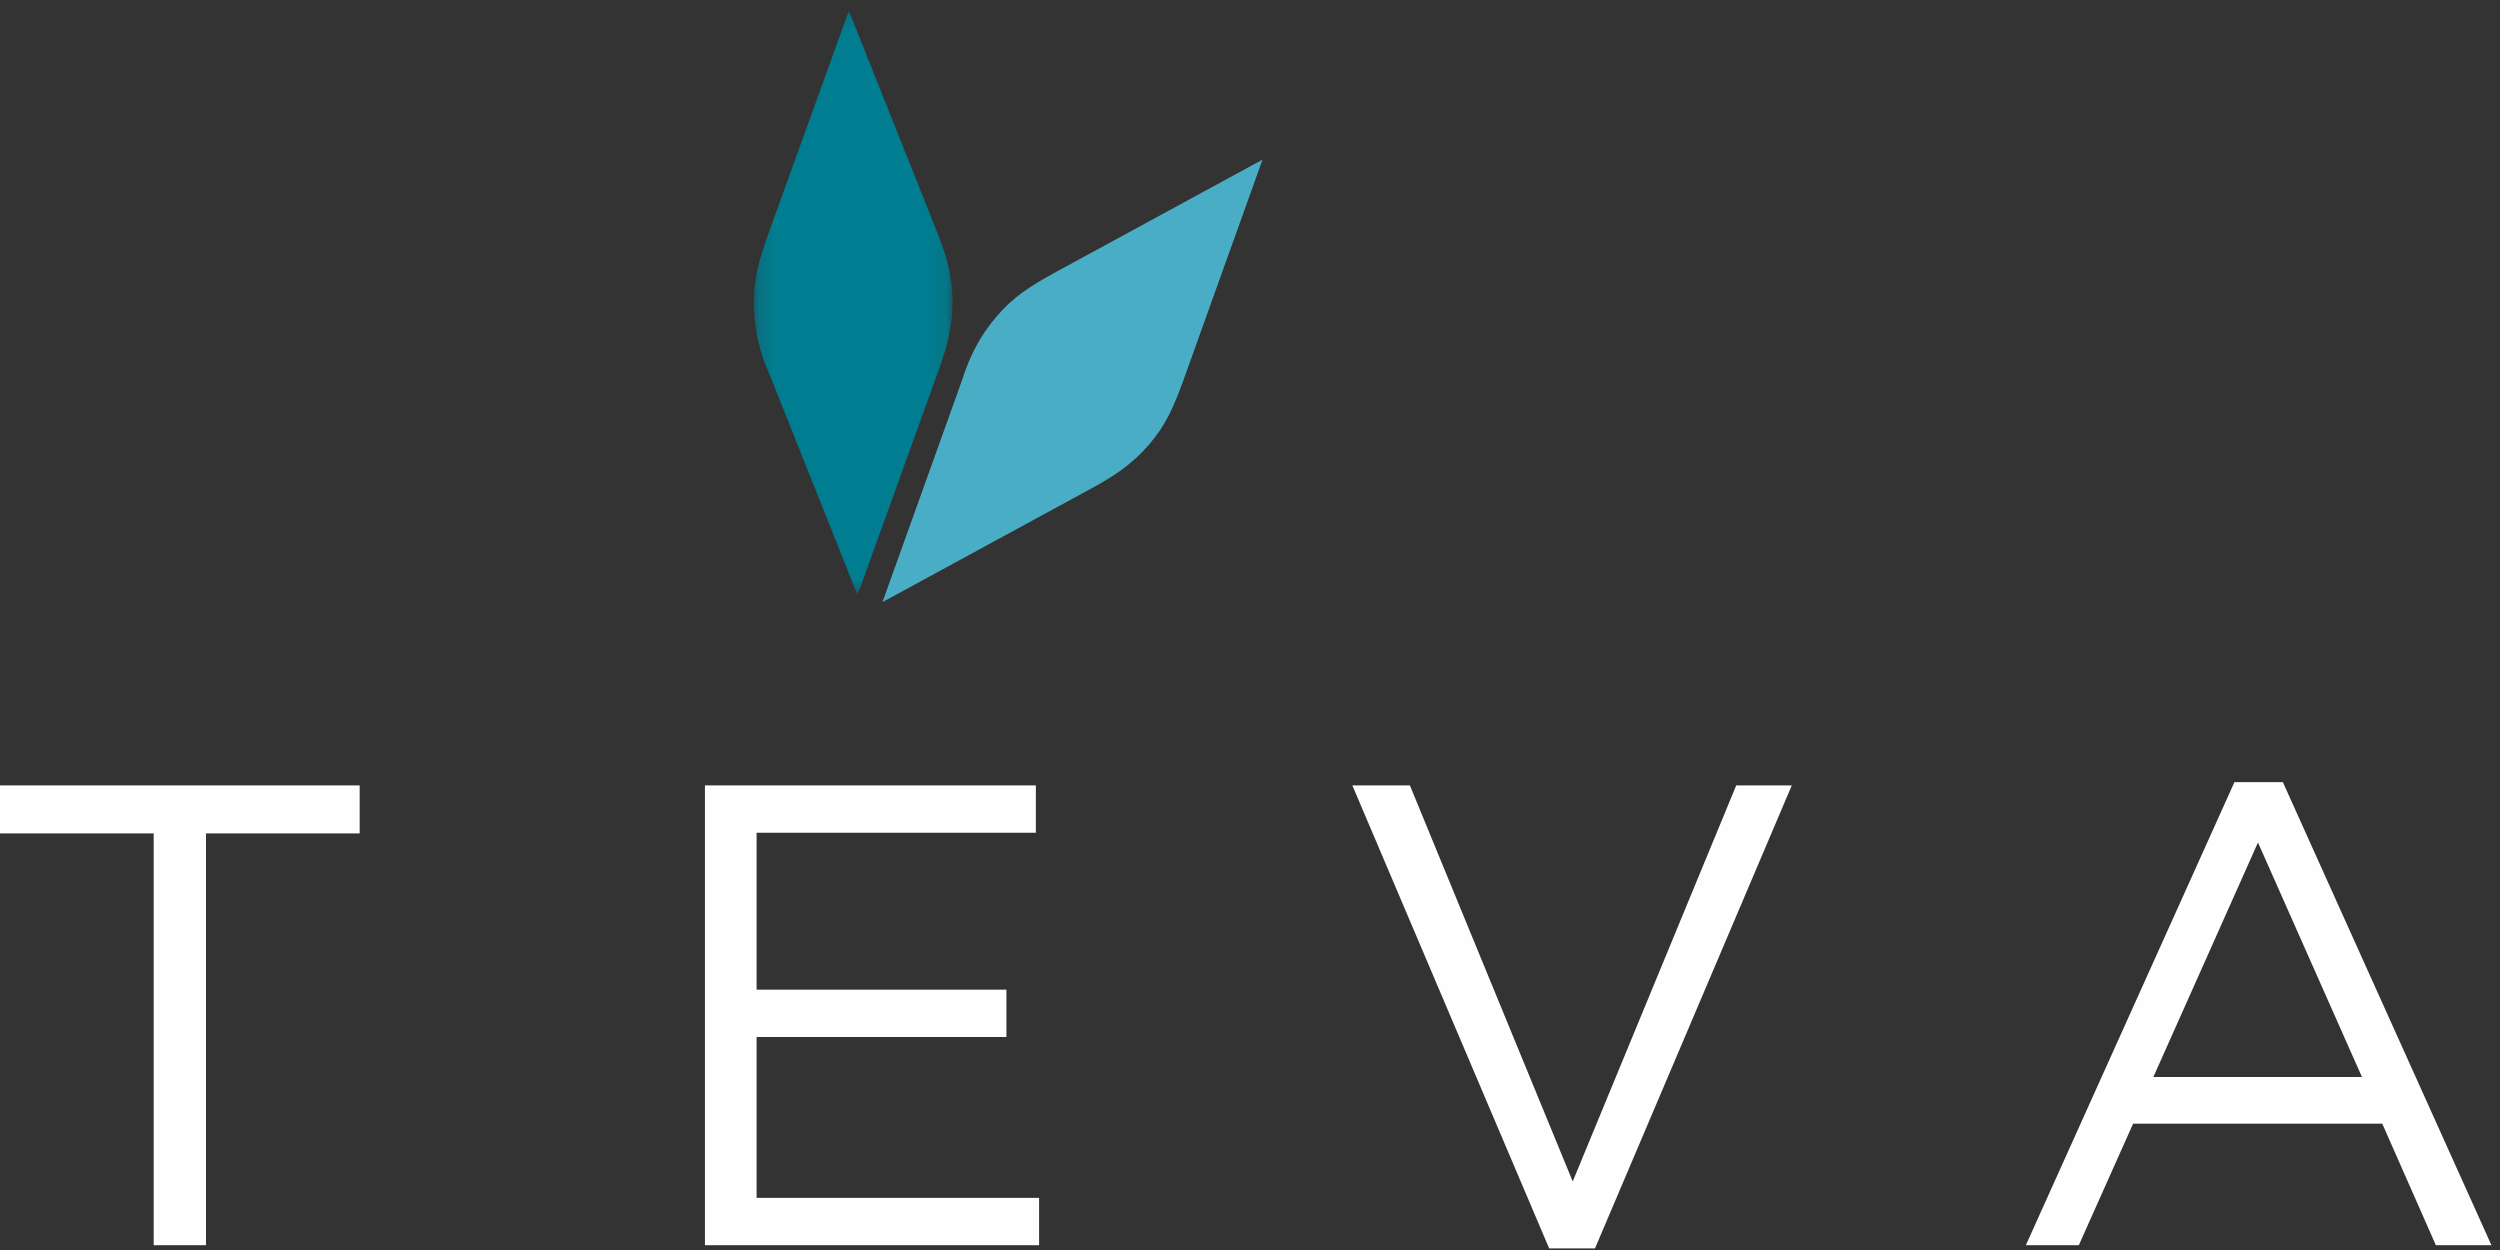
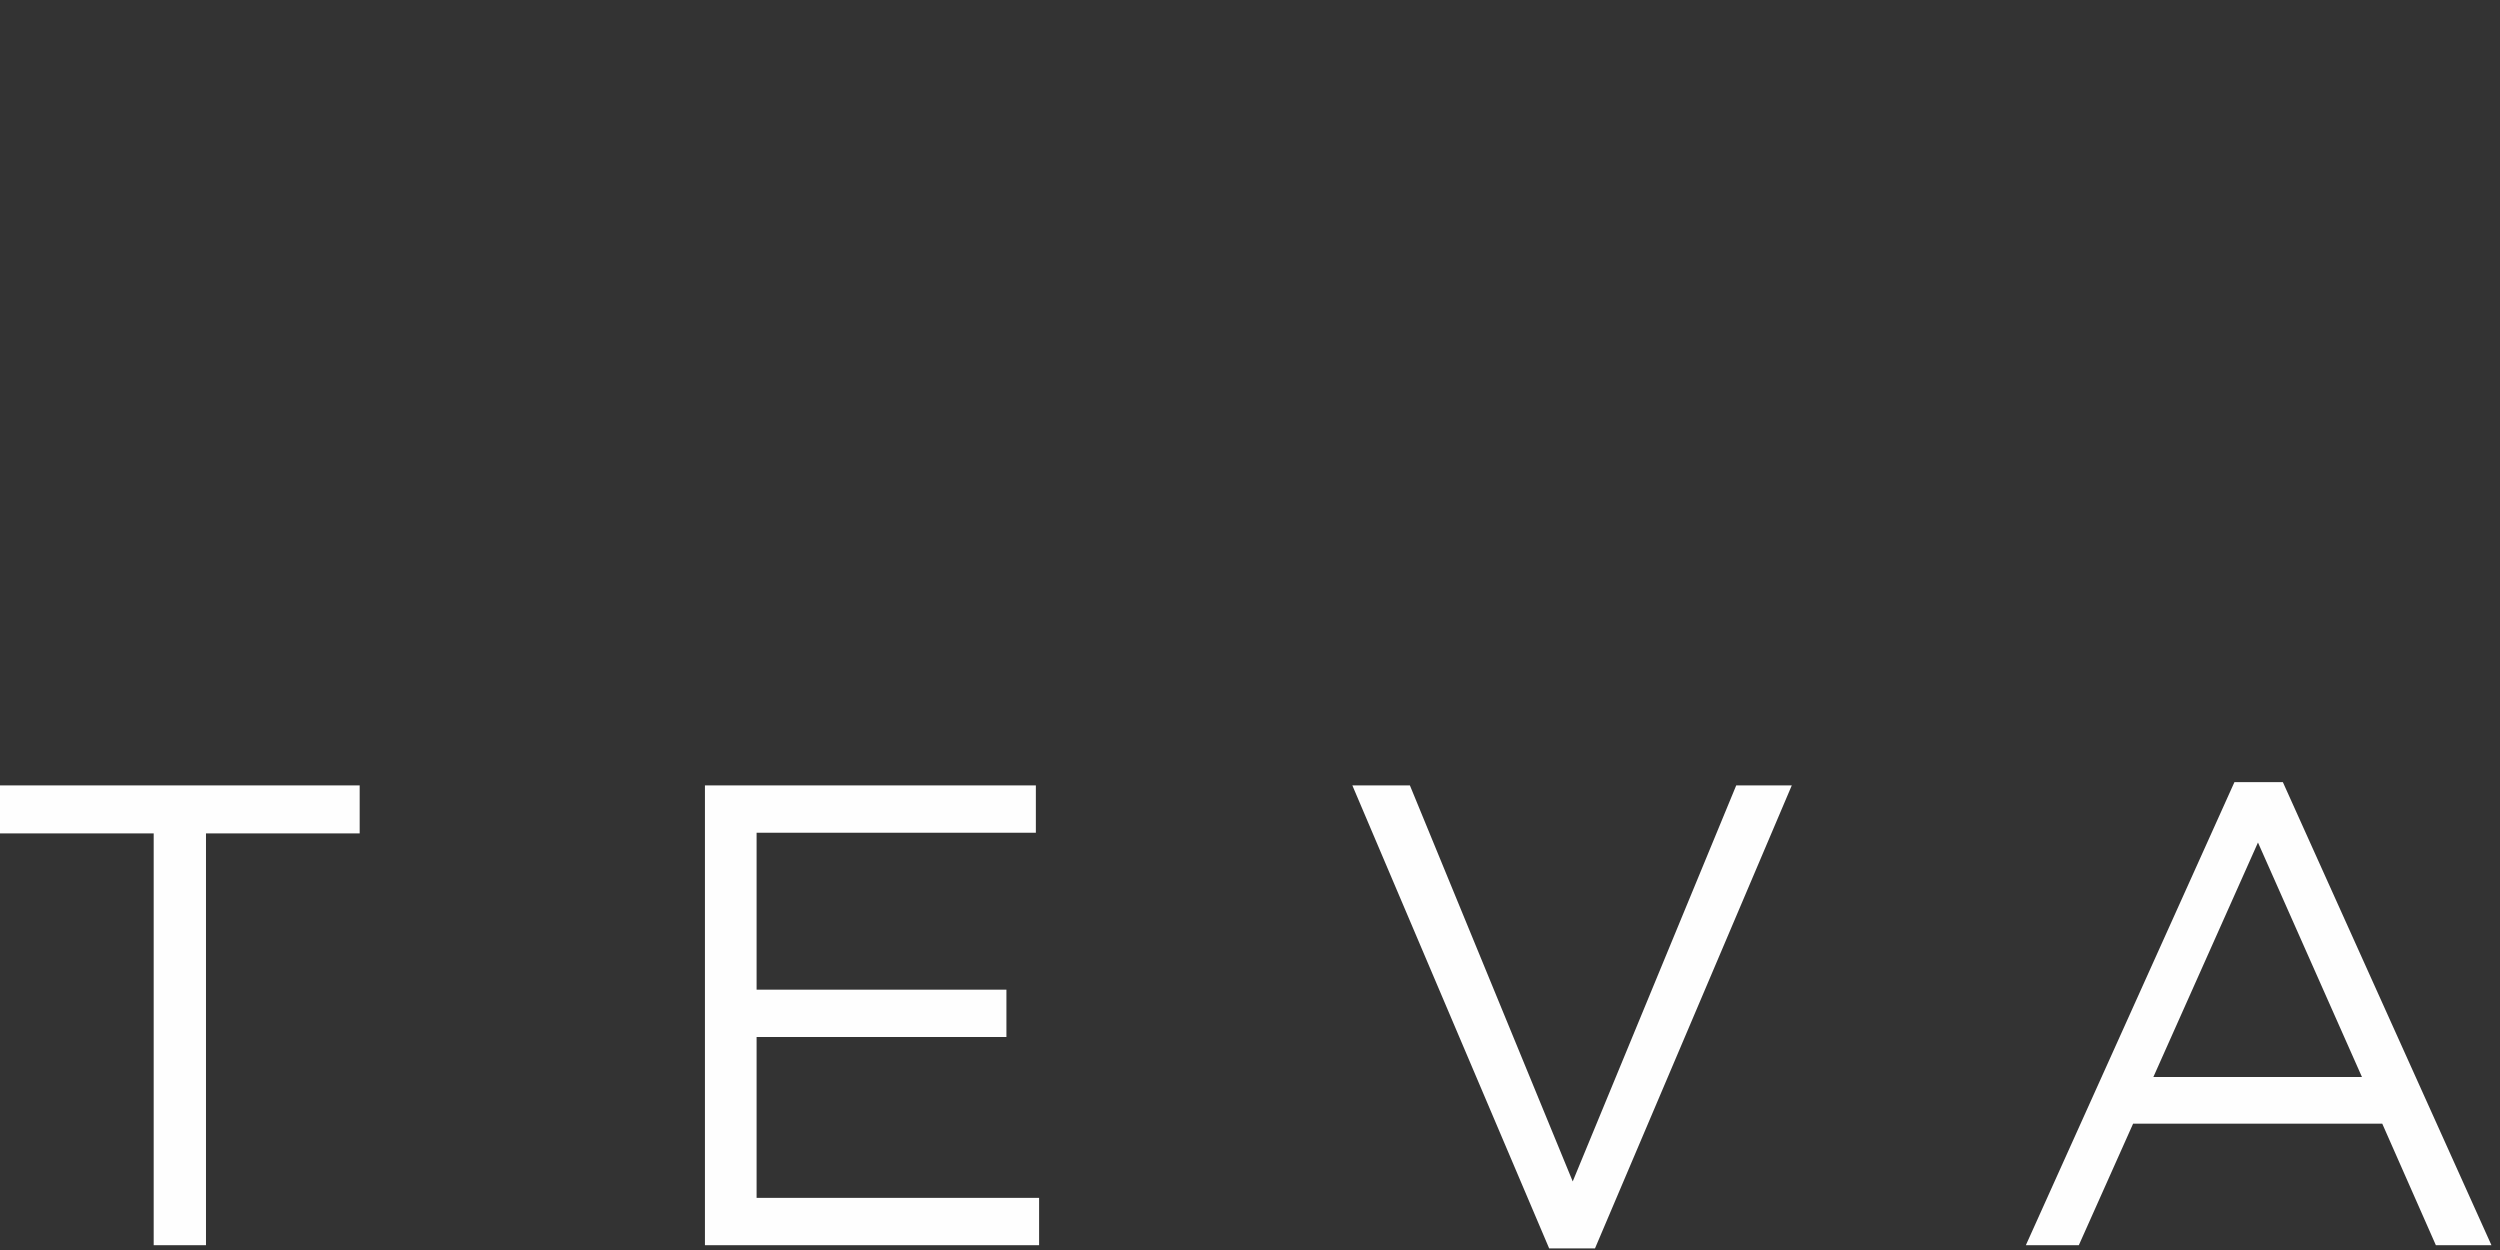
<svg xmlns="http://www.w3.org/2000/svg" xmlns:xlink="http://www.w3.org/1999/xlink" width="160px" height="80px" viewBox="0 0 160 80" version="1.1">
  <rect x="0" y="0" width="160" height="80" fill="#333333" stroke="none" />
  <title>Group 8</title>
  <desc>Created with Sketch.</desc>
  <defs>
    <polygon id="path-1" points="0.176 0.101 12.895 0.101 12.895 37.495 0.176 37.495" />
  </defs>
  <g id="Sobre-Teva" stroke="none" stroke-width="1" fill="none" fill-rule="evenodd">
    <g id="Sobre-Teva-HD" transform="translate(-165, -24)">
      <g id="Group-8" transform="translate(165, 24)">
        <path d="M143.004,50.056 L129.655,79.692 L133.045,79.692 L136.519,71.914 L152.464,71.914 L155.895,79.692 L159.452,79.692 L146.103,50.056 L143.004,50.056 Z M144.51,53.921 L151.166,68.929 L137.815,68.929 L144.51,53.921 Z M111.118,50.267 L100.654,75.612 L90.234,50.267 L86.551,50.267 L99.147,79.899 L102.079,79.899 L114.674,50.267 L111.118,50.267 Z M45.116,50.267 L45.116,79.692 L66.502,79.692 L66.502,76.665 L48.422,76.665 L48.422,66.366 L64.411,66.366 L64.411,63.34 L48.422,63.34 L48.422,53.293 L66.295,53.293 L66.295,50.267 L45.116,50.267 Z M6.86695279e-05,50.267 L6.86695279e-05,53.337 L9.836,53.337 L9.836,79.692 L13.183,79.692 L13.183,53.337 L23.019,53.337 L23.019,50.267 L6.86695279e-05,50.267 Z" id="Fill-1" fill="#FEFEFE" />
        <g id="Group-7" transform="translate(48.069, 0.588)">
          <g id="Group-4">
            <mask id="mask-2" fill="white">
              <use xlink:href="#path-1" />
            </mask>
            <g id="Clip-3" />
-             <path d="M11.854,14.133 L6.259,0.101 L1.081,14.444 C0.499,16.102 0.153,17.287 0.177,18.932 C0.203,20.616 0.574,22.01 1.215,23.459 L6.812,37.495 L11.988,23.153 C12.552,21.586 12.918,20.247 12.894,18.564 C12.867,16.921 12.49,15.769 11.854,14.133" id="Fill-2" fill="#007D90" mask="url(#mask-2)" />
          </g>
-           <path d="M27.632,23.85 L32.733,9.628 L19.376,16.894 C17.842,17.745 16.801,18.399 15.73,19.645 C14.636,20.921 13.991,22.211 13.511,23.721 L8.409,37.946 L21.765,30.68 C23.224,29.886 24.383,29.128 25.479,27.854 C26.545,26.608 27.025,25.496 27.632,23.85" id="Fill-5" fill="#49AEC5" />
        </g>
      </g>
    </g>
  </g>
</svg>